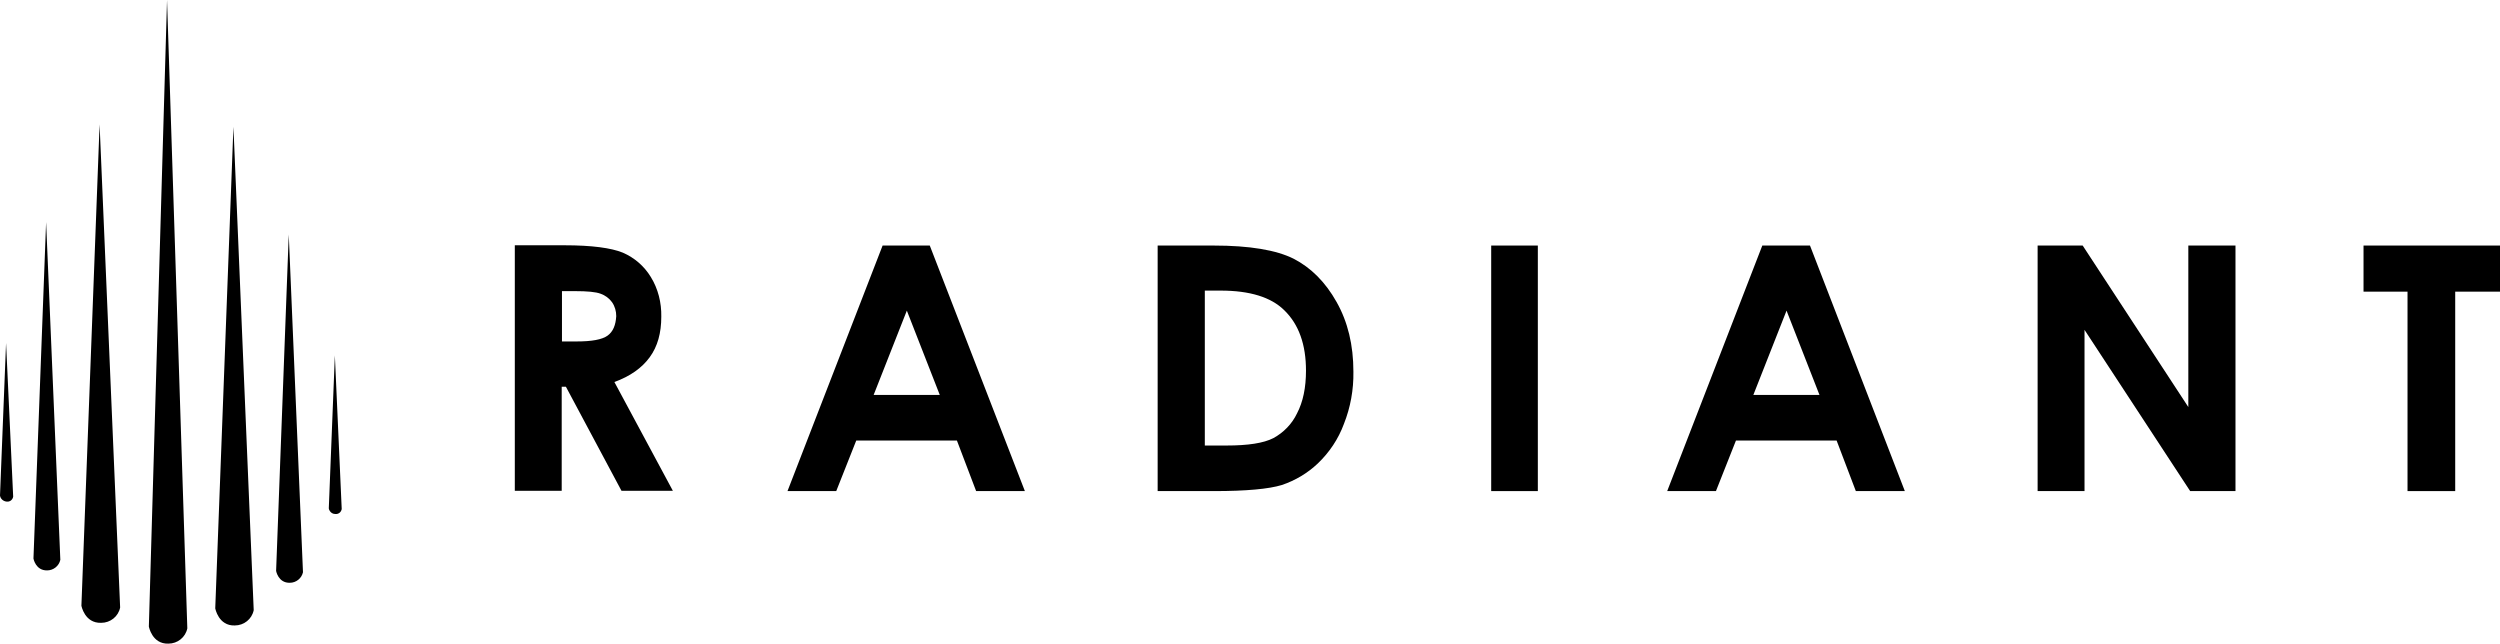
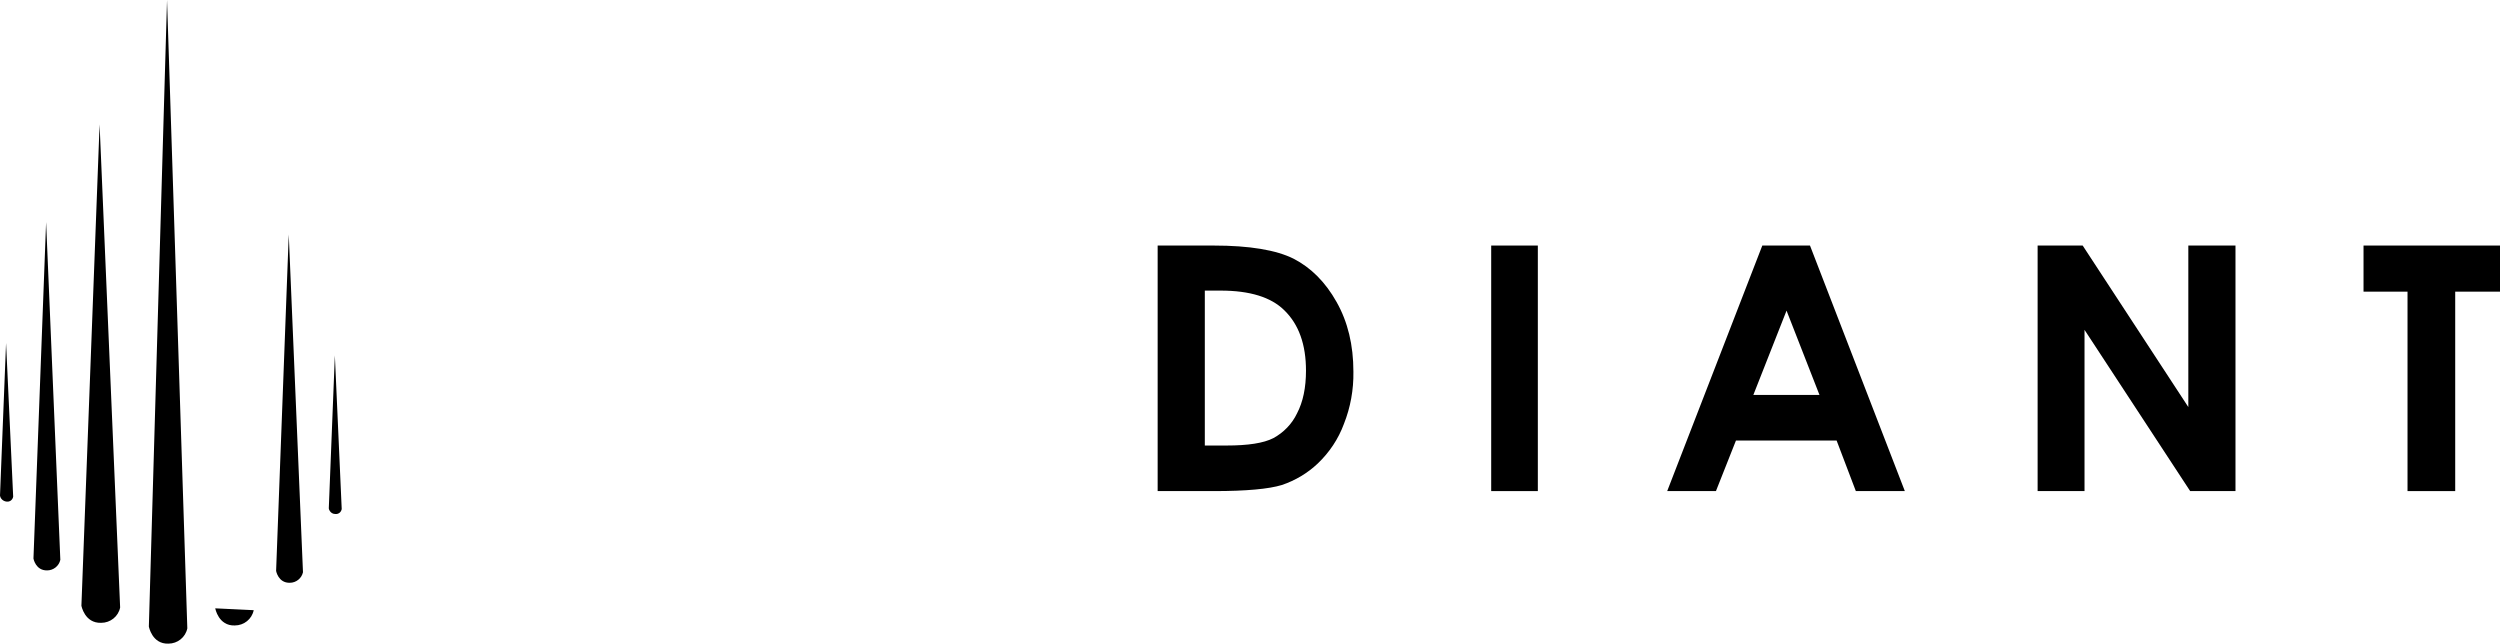
<svg xmlns="http://www.w3.org/2000/svg" version="1.1" id="Lag_1" x="0px" y="0px" viewBox="0 0 948.9 244.3" style="enable-background:new 0 0 948.9 244.3;" xml:space="preserve">
-   <path d="M246.6,135.6c3-4.1,4.4-9.2,4.4-15.4c0.1-5.3-1.2-10.6-4-15.1c-2.5-4.1-6.2-7.3-10.6-9.2c-4.4-1.8-11.8-2.8-22.1-2.8h-18.9  v93.2h17.8v-39.5h1.6l21.1,39.5h19.5L233.2,145C239.2,142.8,243.6,139.7,246.6,135.6z M230.6,127.4c-2.1,1.5-6,2.2-11.7,2.2h-5.6  v-19.1h4.9c4.7,0,8,0.3,9.8,1c1.7,0.6,3.2,1.7,4.3,3.2c1.1,1.6,1.6,3.4,1.6,5.3C233.7,123.4,232.7,125.9,230.6,127.4L230.6,127.4z" />
-   <path d="M335,93.2l-36.1,93.2h18.5l7.6-19.2h38.2l7.3,19.2h18.5l-36.1-93.2H335z M331.6,149.9l12.6-32l12.5,32H331.6z" />
  <path d="M491,98.2c-6.6-3.3-16.7-5-30.4-5h-21.2v93.2h21.5c12.1,0,20.7-0.8,25.6-2.3c5.1-1.7,9.8-4.5,13.7-8.2  c4.4-4.2,7.8-9.3,9.9-15c2.5-6.3,3.7-13,3.6-19.8c0-10.1-2.1-18.9-6.4-26.5C503.1,107.1,497.6,101.6,491,98.2z M492.3,156.9  c-1.9,4-5.1,7.3-9,9.4c-3.7,1.9-9.6,2.8-17.7,2.8h-8.3v-58.8h6c11.1,0,19.1,2.5,24.1,7.4c5.6,5.4,8.3,13.1,8.3,23  C495.7,147.1,494.6,152.5,492.3,156.9L492.3,156.9z" />
  <rect x="566" y="93.2" width="17.7" height="93.2" />
  <path d="M668.9,93.2l-36.1,93.2h18.5l7.6-19.2h38.2l7.3,19.2H723l-36-93.2H668.9z M665.5,149.9l12.6-32l12.5,32H665.5z" />
  <polygon points="830.6,154.5 790.5,93.2 773.4,93.2 773.4,186.4 791.2,186.4 791.2,125.2 831.3,186.4 848.5,186.4 848.5,93.2   830.6,93.2 " />
  <polygon points="897.1,93.2 897.1,110.7 913.8,110.7 913.8,186.4 931.9,186.4 931.9,110.7 949,110.7 949,93.2 " />
  <path d="M56.5,237.8c0,0,1.2,6.7,7.4,6.5c3.5,0,6.5-2.4,7.2-5.8L63.4,0L56.5,237.8z" />
-   <path d="M81.7,230.9c0,0,1.2,6.7,7.4,6.5c3.5,0,6.5-2.4,7.2-5.8L88.6,48.1L81.7,230.9z" />
+   <path d="M81.7,230.9c0,0,1.2,6.7,7.4,6.5c3.5,0,6.5-2.4,7.2-5.8L81.7,230.9z" />
  <path d="M30.9,229.9c0,0,1.2,6.7,7.5,6.5c3.5,0,6.5-2.4,7.2-5.8L37.8,47.2L30.9,229.9z" />
  <path d="M110,221.2c2.4,0,4.5-1.7,5-4L109.6,89l-4.8,127.7C104.8,216.7,105.6,221.3,110,221.2z" />
  <path d="M17.9,216.5c2.4,0,4.5-1.7,5-4L17.5,84.3L12.7,212C12.7,212,13.5,216.6,17.9,216.5z" />
  <path d="M127.3,195.1c1.2,0.1,2.2-0.7,2.4-1.9l-2.6-58.3l-2.3,58C124.7,192.9,125.2,195.1,127.3,195.1z" />
  <path d="M2.6,190.4c1.2,0.1,2.2-0.7,2.4-1.9l-2.7-58.3L0,188.1C0.2,189.4,1.3,190.3,2.6,190.4z" />
</svg>